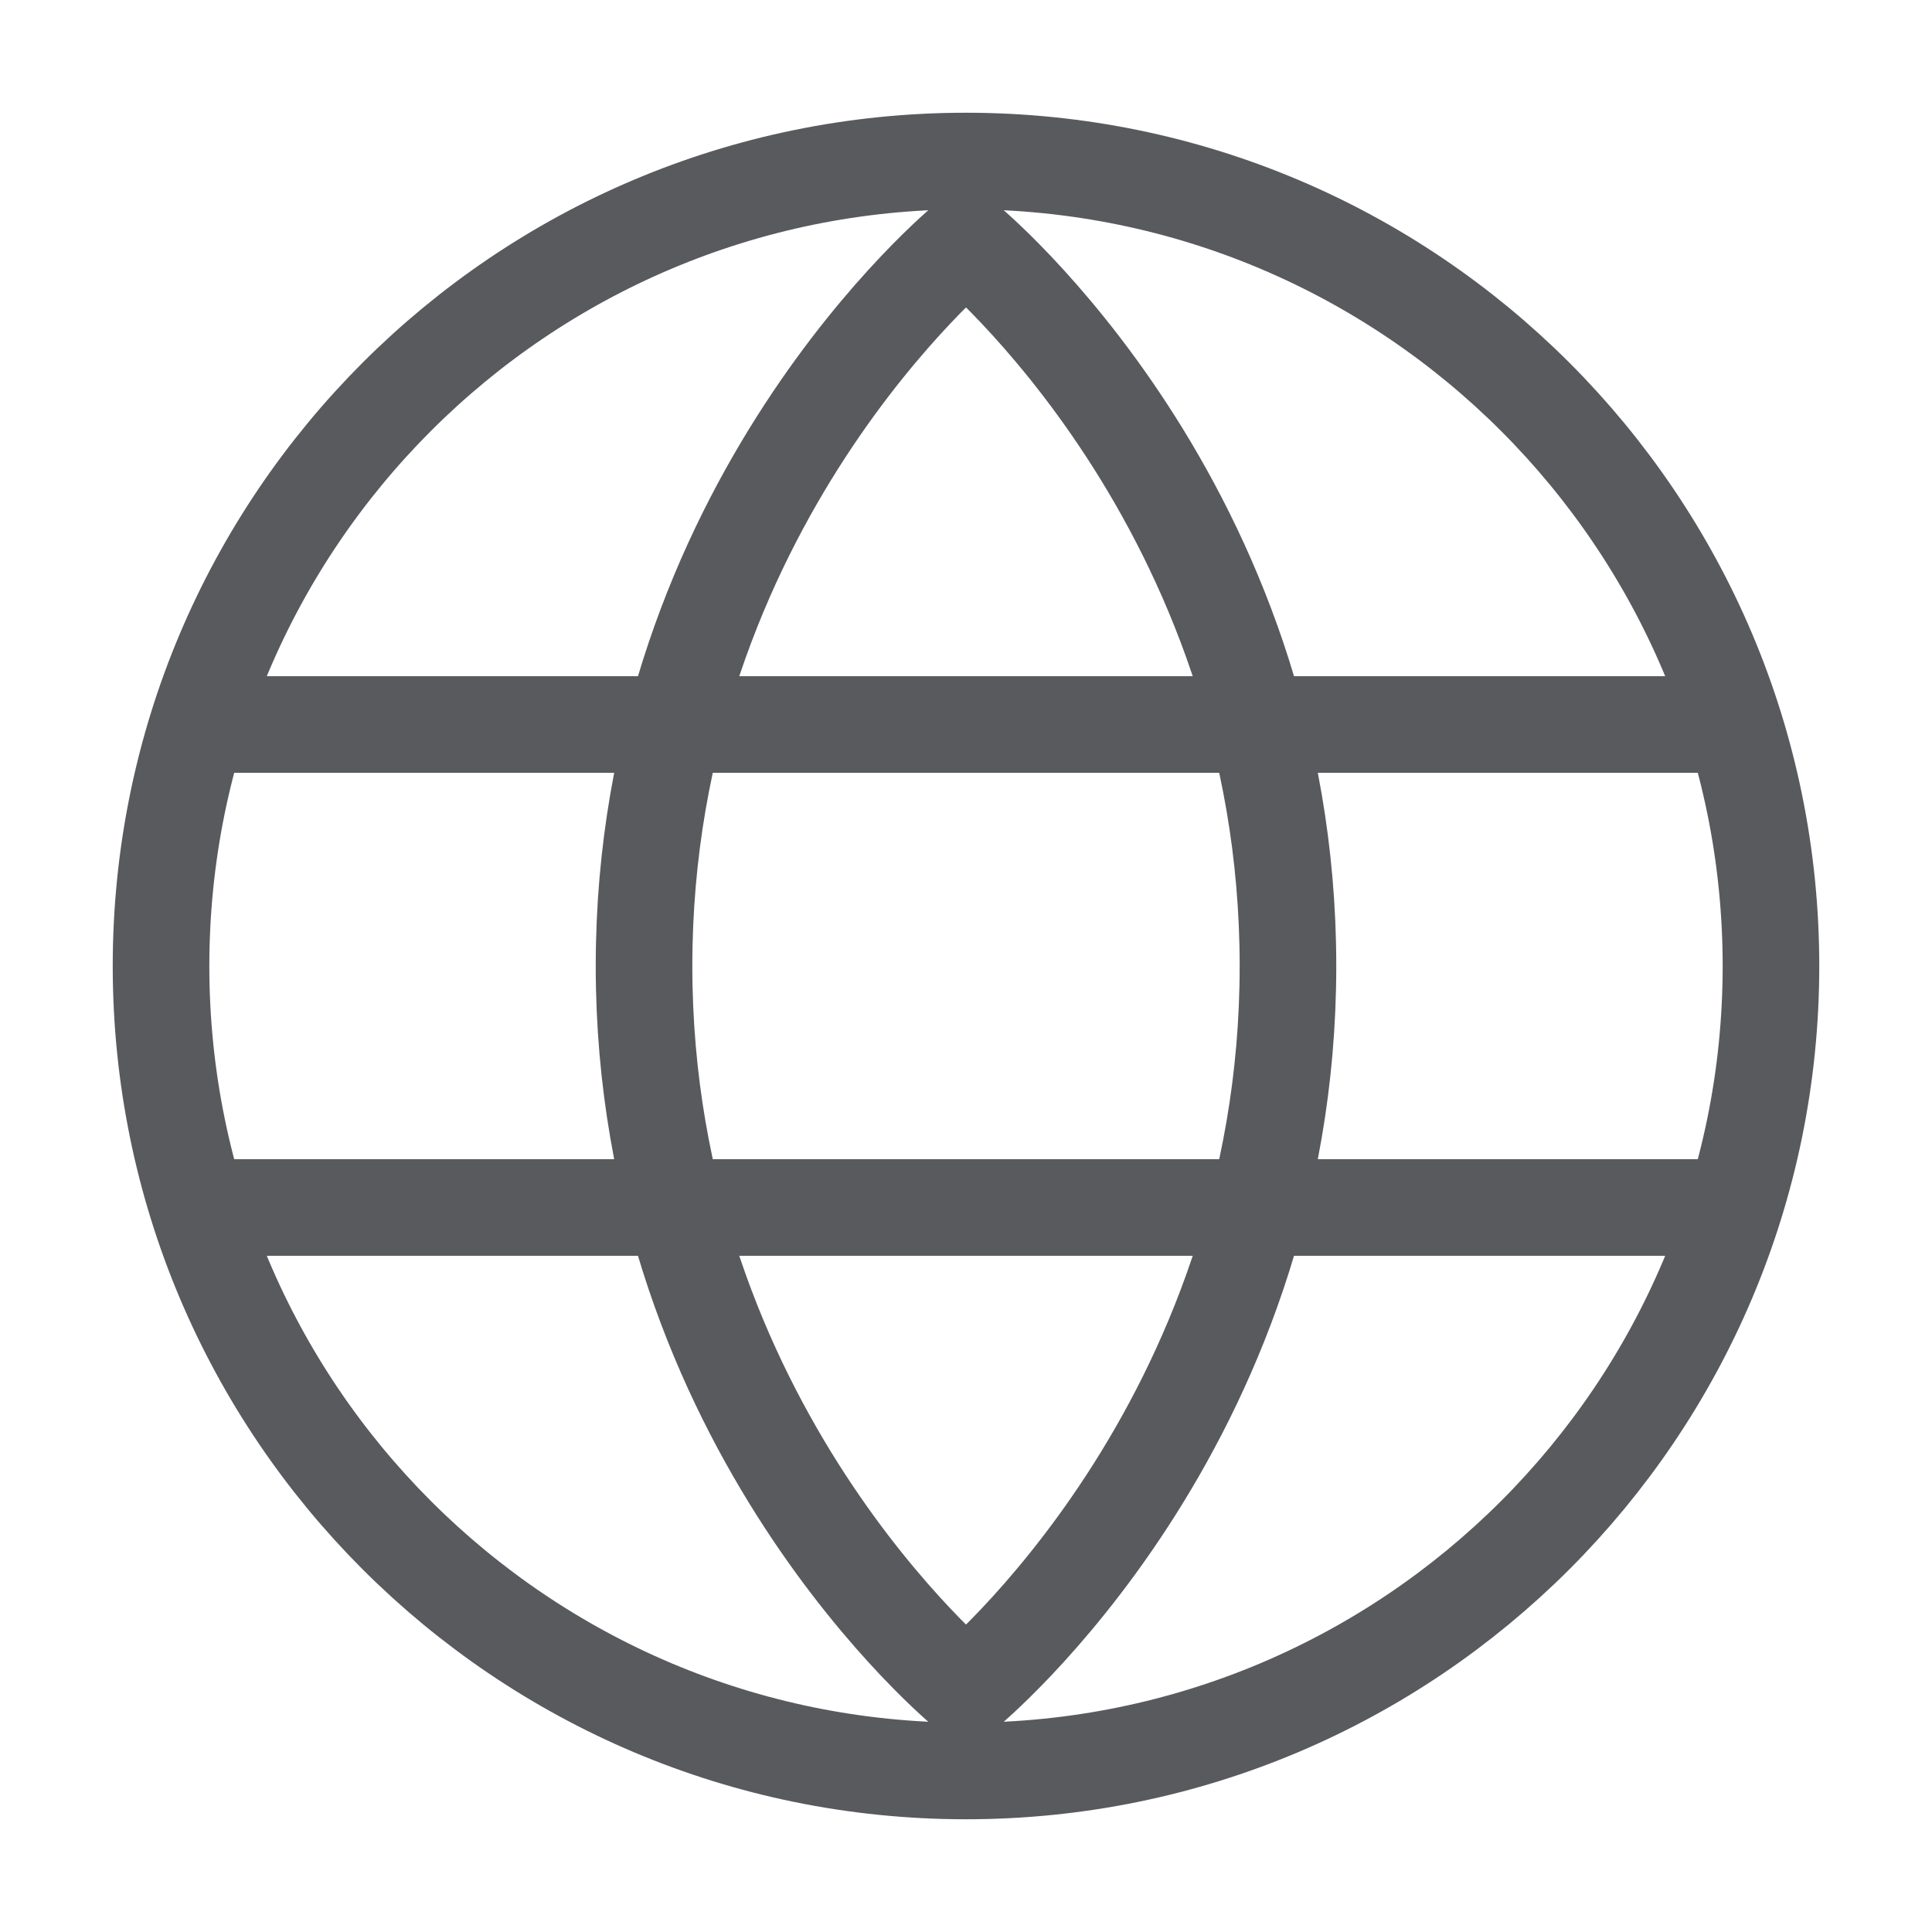
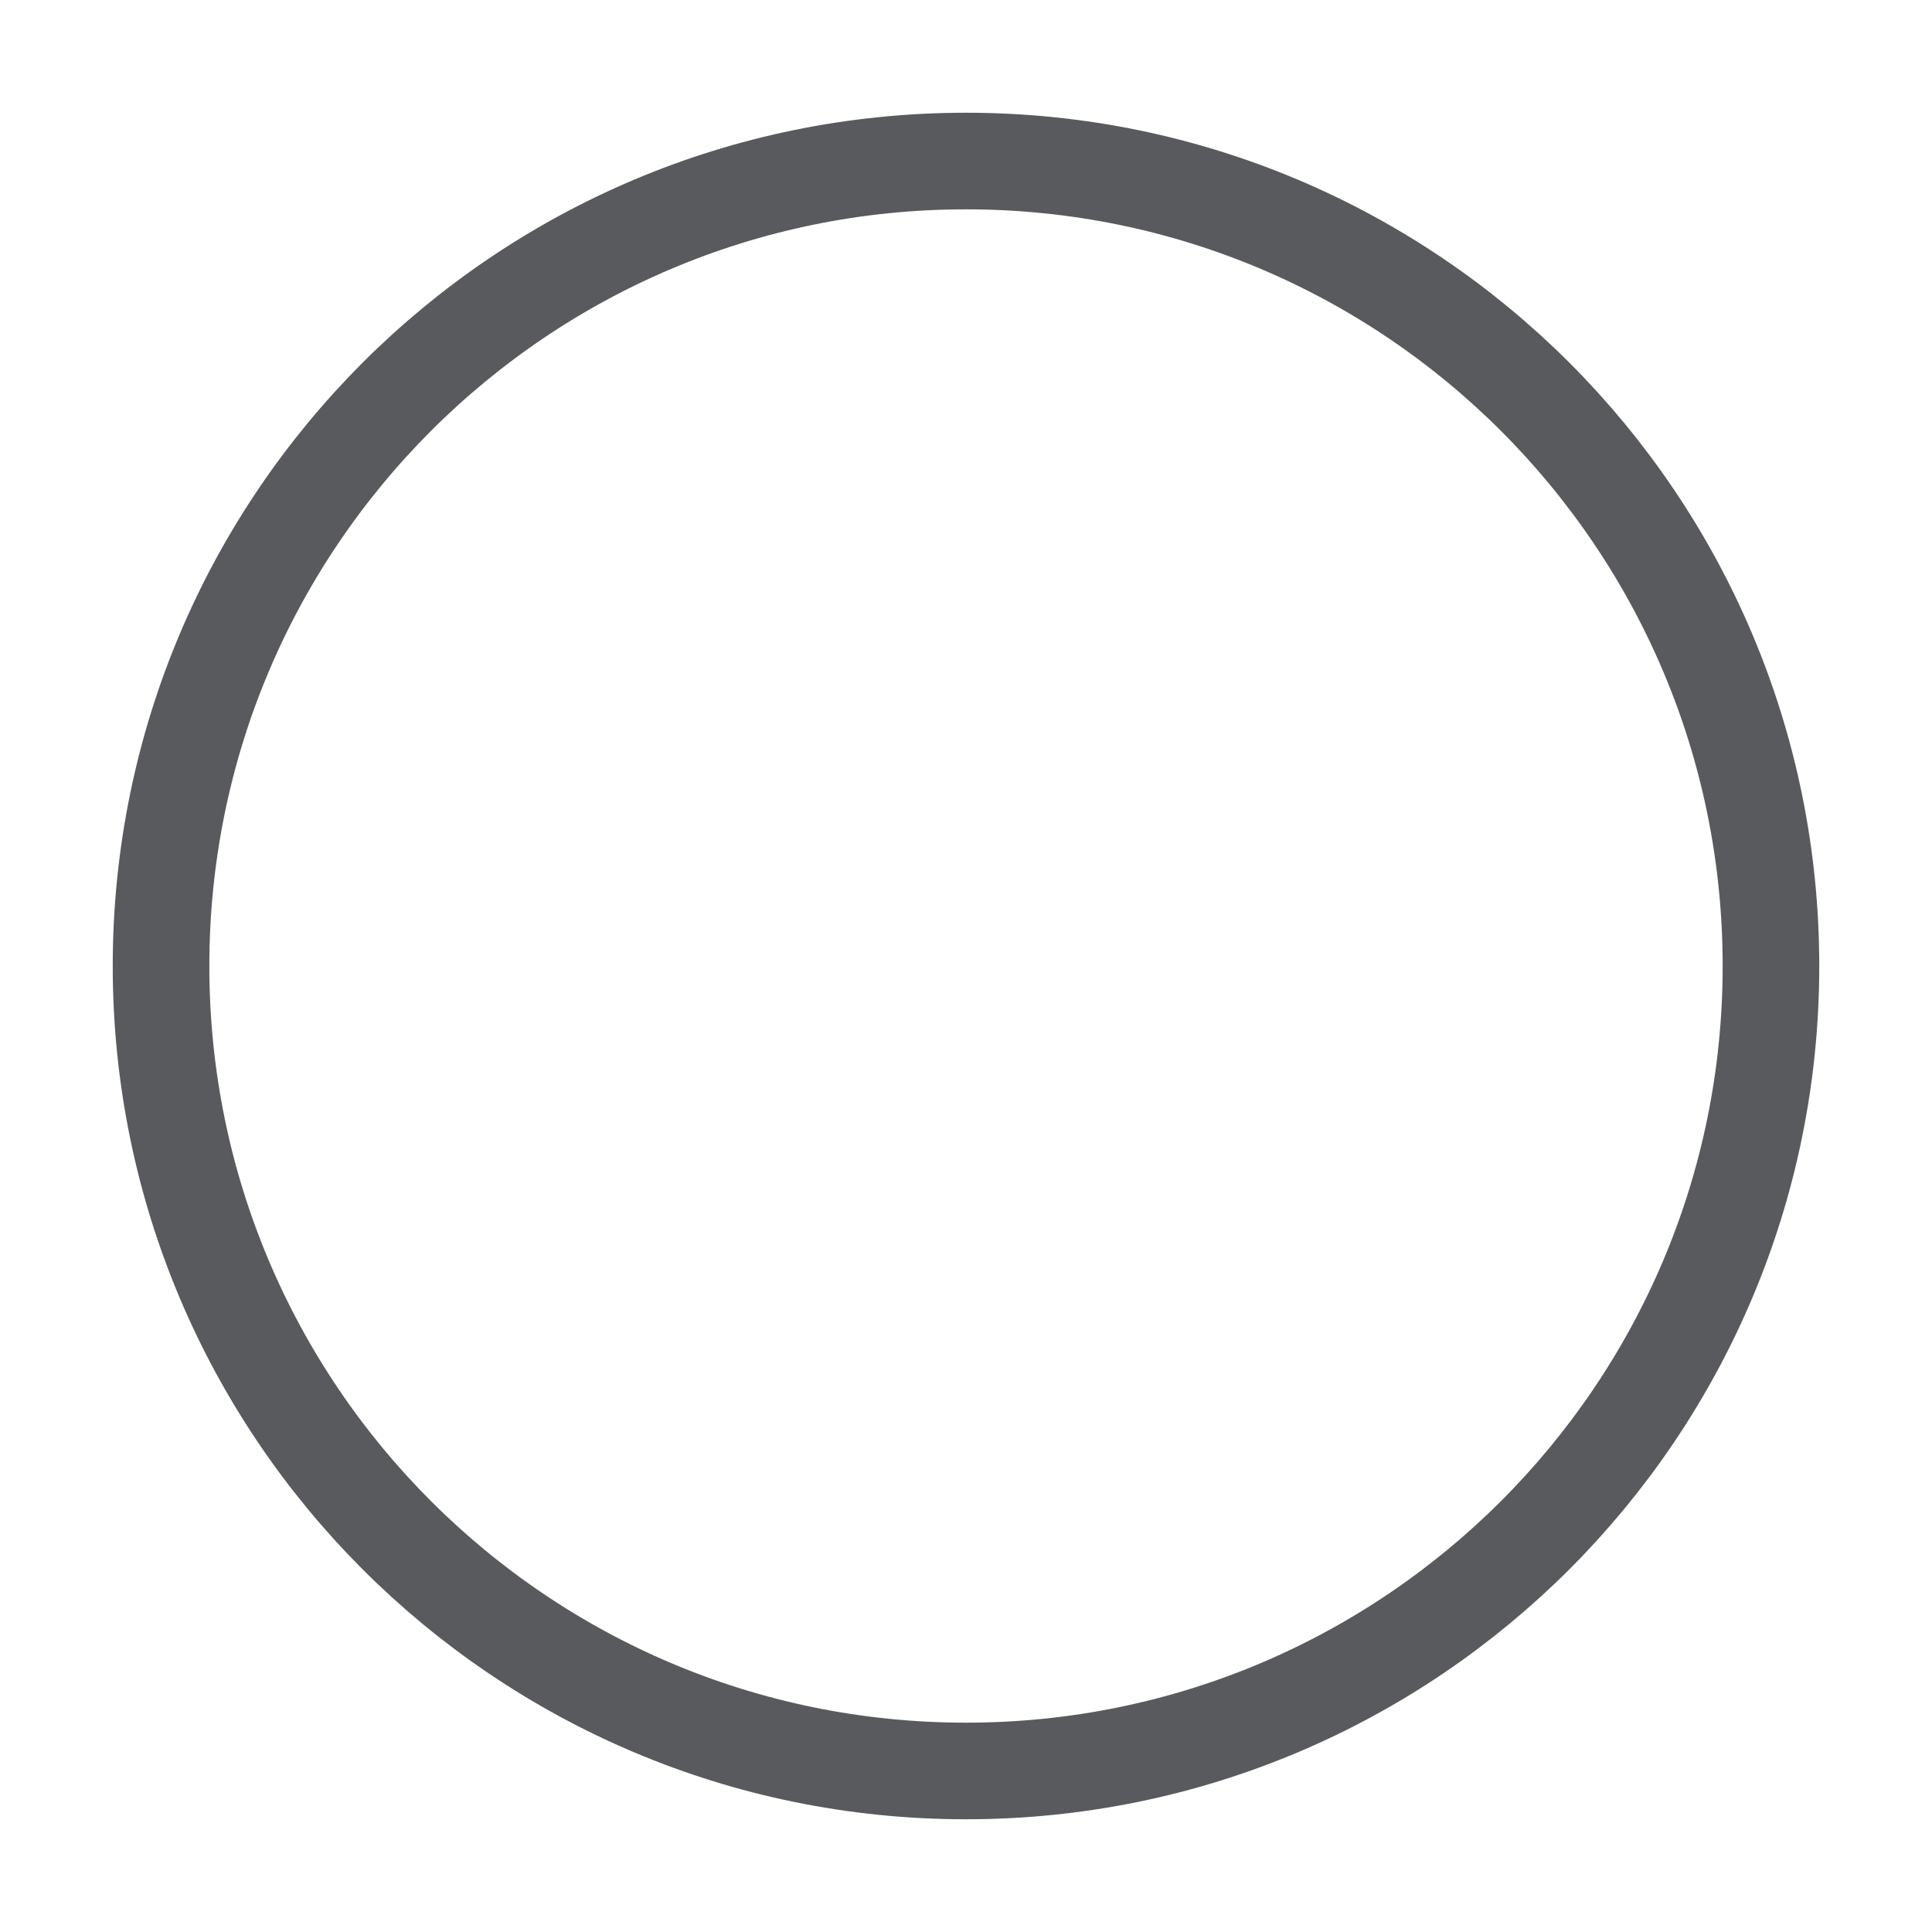
<svg xmlns="http://www.w3.org/2000/svg" width="18" height="18" stroke="#595A5E" viewBox="0 0 20 20" fill="none">
  <path fill-rule="evenodd" clip-rule="evenodd" d="M10 18.333C14.602 18.333 18.333 14.602 18.333 10C18.333 5.398 14.602 1.667 10 1.667C5.397 1.667 1.667 5.398 1.667 10C1.667 14.602 5.397 18.333 10 18.333Z" />
-   <path fill-rule="evenodd" clip-rule="evenodd" d="M10 17.5C10 17.5 13.333 14.773 13.333 10C13.333 5.227 10 2.5 10 2.5C10 2.5 6.667 5.227 6.667 10C6.667 14.773 10 17.5 10 17.5Z" />
-   <path d="M2.083 7.5H17.916" stroke-linecap="round" />
-   <path d="M2.083 12.5H17.916" stroke-linecap="round" />
</svg>